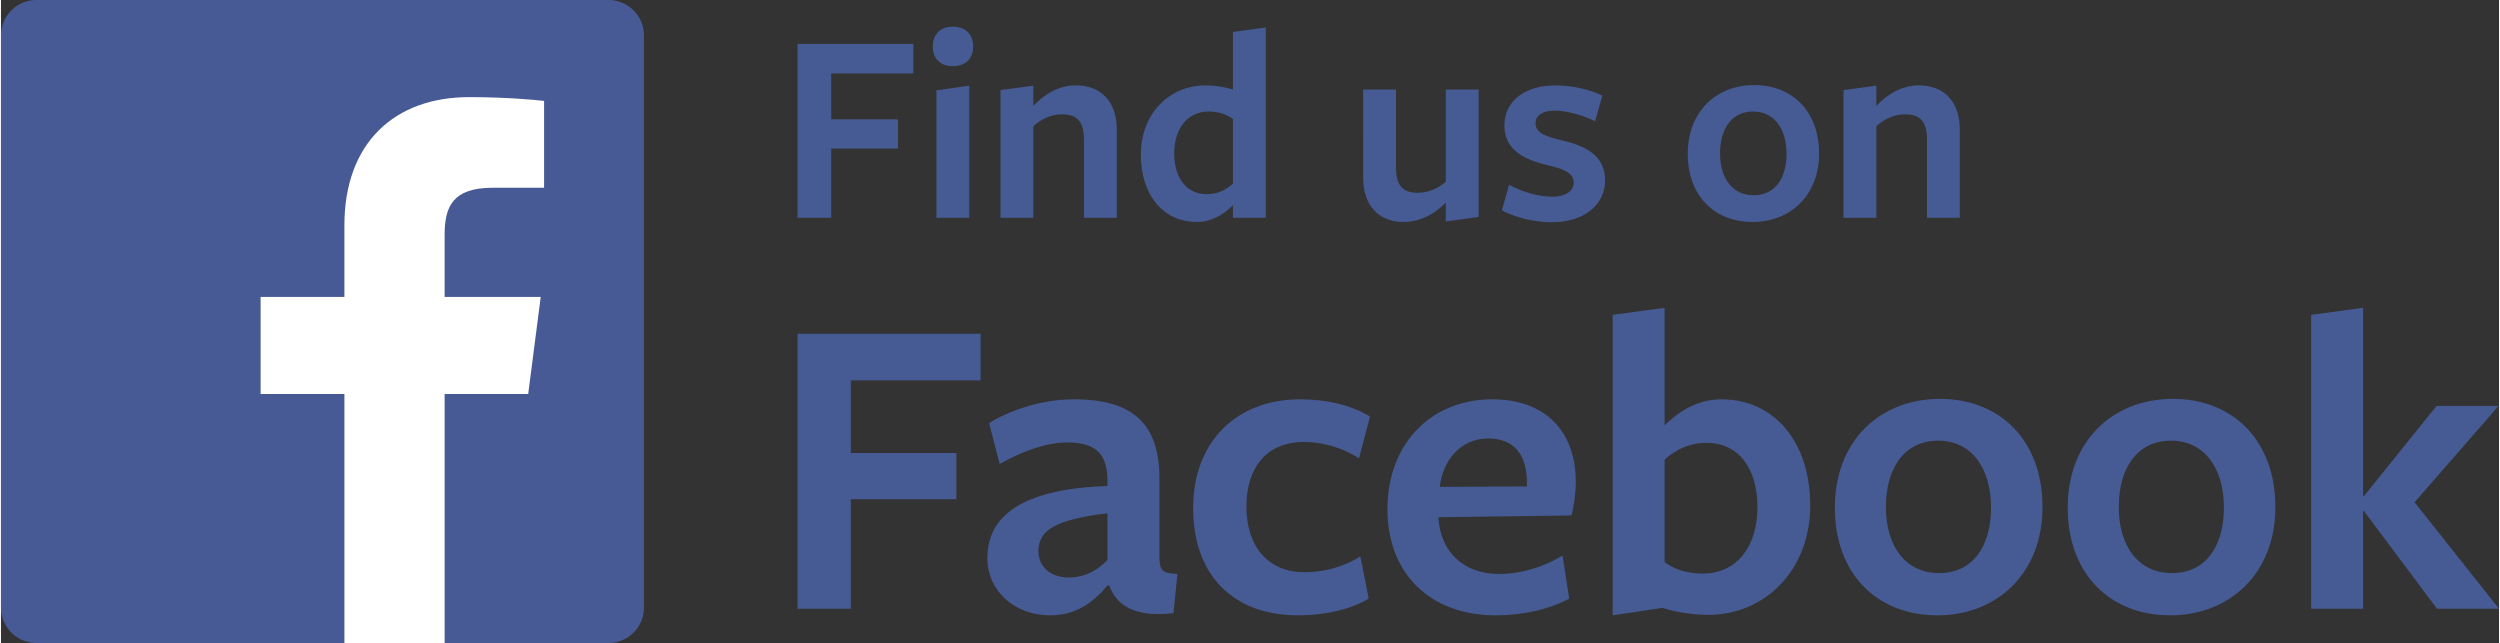
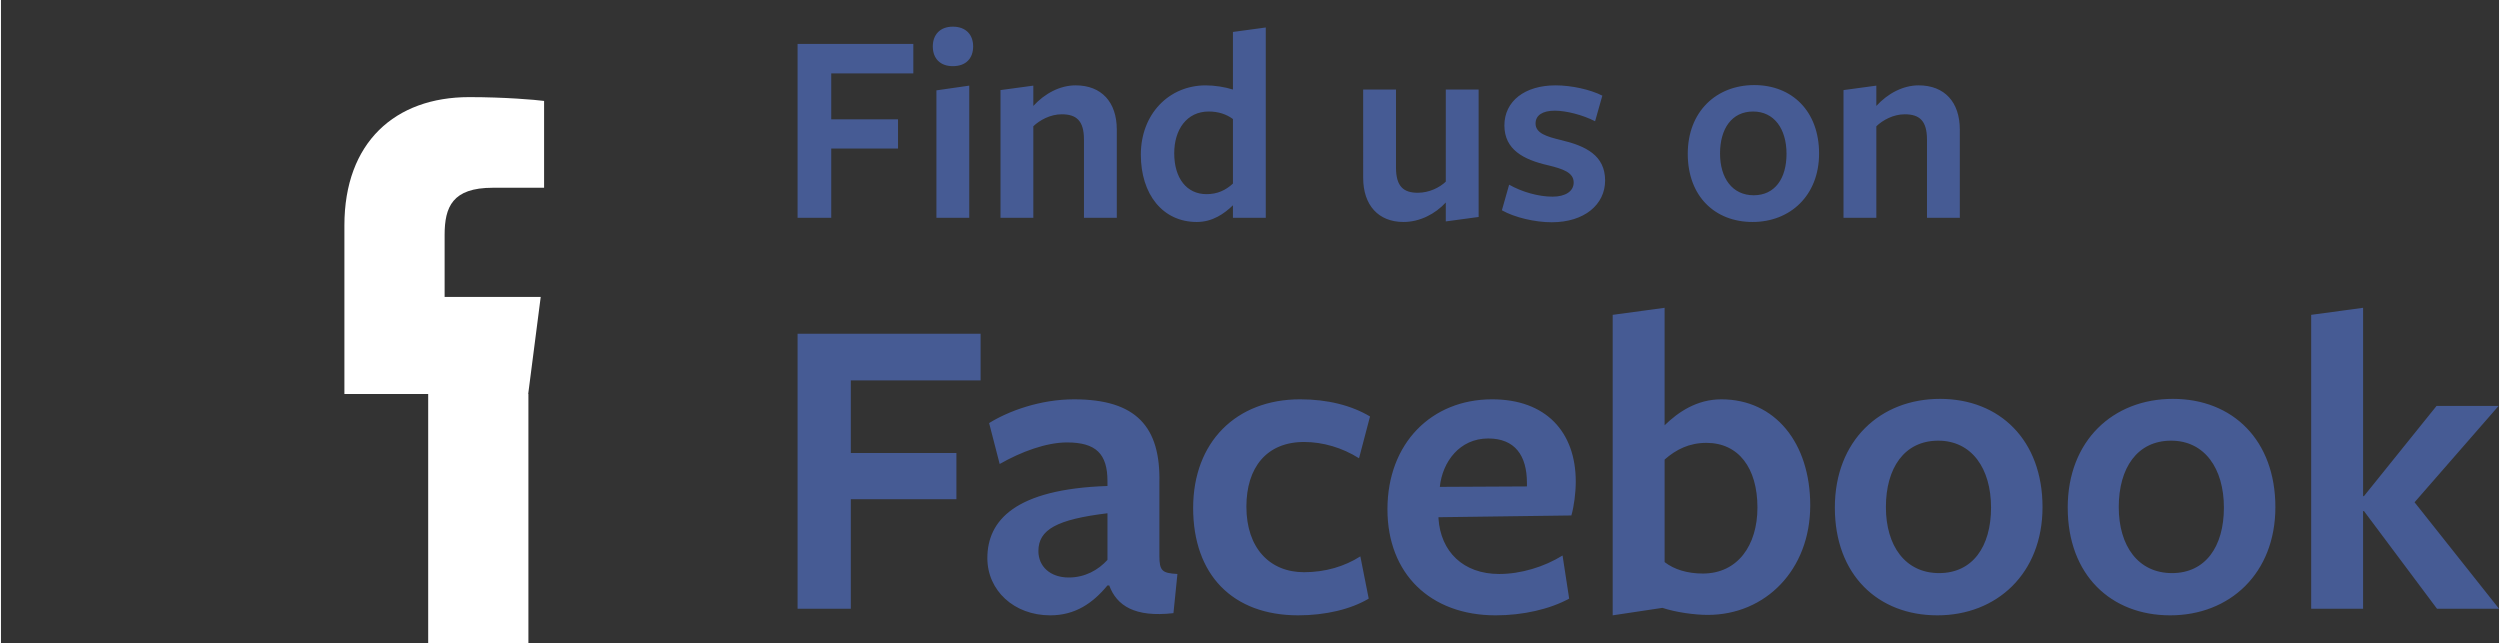
<svg xmlns="http://www.w3.org/2000/svg" width="2500" height="643" viewBox="0 0 386.05 99.369">
  <rect x="0" y="0" width="386.05" height="99.369" fill="#333333" stroke="none" />
  <g fill="#465b94">
    <path d="M123.108 6.785h17.888v4.558h-12.685v7.095h10.32v4.515h-10.32V33.66h-5.203V6.785zm23.994 3.44c-1.979.0-3.096-1.204-3.096-3.053.0-1.806 1.117-3.053 3.096-3.053 2.021.0 3.139 1.247 3.139 3.053-.001 1.849-1.119 3.053-3.139 3.053zm-2.538 23.434V13.965l5.074-.731v20.425h-5.074zm22.802.0V21.576c0-2.924-1.16-3.913-3.439-3.913-1.763.0-3.397.903-4.386 1.849v14.147h-5.074V13.922l5.074-.688v3.139c1.763-1.935 4.128-3.182 6.535-3.182 3.999.0 6.364 2.58 6.364 6.837v13.631h-5.074zM190.388 4.936l5.075-.688V33.66h-5.075v-1.935c-1.332 1.29-3.139 2.58-5.59 2.58-5.245.0-8.643-4.257-8.643-10.406.0-6.321 4.386-10.707 10.019-10.707 1.419.0 2.968.258 4.214.645V4.936zm-3.741 12.297c-3.397.0-5.332 2.795-5.332 6.45.0 3.87 1.935 6.321 4.988 6.321 1.677.0 2.967-.602 4.084-1.634v-9.976c-.988-.73-2.235-1.161-3.74-1.161zm28.94-3.397v12.083c0 2.924 1.203 3.87 3.354 3.87 1.805.0 3.396-.817 4.342-1.72V13.836h5.074V33.53l-5.074.688v-2.924c-1.633 1.763-3.998 3.01-6.535 3.01-3.869.0-6.234-2.58-6.234-6.837V13.836h5.073zm24.061 20.511c-2.58.0-5.719-.731-7.697-1.849l1.119-3.956c1.977 1.118 4.514 1.849 6.707 1.849 1.979.0 3.268-.817 3.268-2.193.0-1.548-1.676-2.107-3.998-2.666-3.742-.86-6.709-2.408-6.709-6.149s3.139-6.192 7.912-6.192c2.451.0 5.375.645 7.225 1.591l-1.119 3.956c-1.934-.989-4.471-1.634-6.234-1.634-1.85.0-2.967.688-2.967 1.978.0 1.505 1.678 2.021 4 2.58 3.783.903 6.75 2.365 6.75 6.235-.001 3.698-3.183 6.45-8.257 6.45zM270.693 34.304c-5.805.0-10.018-3.956-10.018-10.535.0-6.536 4.428-10.621 10.277-10.621 5.848.0 10.018 4.042 10.018 10.578.0 6.493-4.47 10.578-10.277 10.578zm.086-17.071c-3.311.0-5.115 2.666-5.115 6.493.0 3.784 1.891 6.45 5.203 6.45 3.268.0 5.072-2.58 5.072-6.407s-1.891-6.536-5.16-6.536zm26.867 16.426V21.576c0-2.924-1.16-3.913-3.439-3.913-1.764.0-3.398.903-4.387 1.849v14.147h-5.074V13.922l5.074-.688v3.139c1.764-1.935 4.129-3.182 6.535-3.182 4 0 6.365 2.58 6.365 6.837v13.631h-5.074z" />
  </g>
  <g fill="#465b94">
    <path d="M123.108 51.579h28.285v7.207h-20.058v11.219h16.319v7.139h-16.319v16.931h-8.227V51.579zm47.891 38.892c-2.244 2.72-4.964 4.623-8.84 4.623-5.644.0-9.723-3.875-9.723-8.839.0-5.779 4.216-10.675 18.562-11.15v-.748c0-4.216-1.769-5.983-6.256-5.983-3.195.0-7.071 1.428-10.403 3.331l-1.631-6.323c3.06-1.903 7.955-3.671 13.122-3.671 9.655.0 13.395 4.283 13.19 12.918v11.219c0 2.38.408 2.72 2.788 2.856l-.612 6.051c-5.983.681-8.771-1.155-9.927-4.283h-.27zm0-11.152c-7.819.952-10.675 2.516-10.675 5.848.0 2.38 1.835 4.08 4.691 4.08 2.516.0 4.555-1.156 5.983-2.72v-7.208zM200.49 95.094c-10.2.0-16.251-6.323-16.251-16.59.0-10.199 6.664-16.794 16.523-16.794 4.283.0 7.955.951 10.811 2.651l-1.699 6.459c-2.584-1.632-5.576-2.516-8.5-2.516-5.779.0-8.907 3.943-8.907 9.995.0 6.392 3.604 10.131 8.907 10.131 3.264.0 6.256-.884 8.703-2.447l1.293 6.527c-2.722 1.633-6.665 2.584-10.88 2.584zm21.664-14.958c.34 5.1 3.809 8.567 9.383 8.567 3.332.0 6.936-1.088 9.791-2.856l1.021 6.664c-2.992 1.632-7.141 2.583-11.355 2.583-10.062.0-16.727-6.391-16.727-16.386.0-10.199 6.799-16.998 16.182-16.998 8.295.0 12.92 5.031 12.92 12.714.0 1.7-.273 3.876-.68 5.235l-20.535.272v.205zm13.668-4.964v-.544c0-4.215-1.836-6.867-5.984-6.867-4.42.0-7.07 3.604-7.479 7.479l13.463-.068zm27.939 19.854c-2.039.0-4.963-.408-7.002-1.088l-7.684 1.155V48.655l8.023-1.088v18.154c2.107-2.039 4.963-4.011 8.771-4.011 8.295.0 13.734 6.73 13.734 16.386.002 9.995-6.934 16.93-15.842 16.93zm-.203-26.586c-2.652.0-4.691 1.021-6.459 2.584v15.843c1.496 1.155 3.535 1.768 5.914 1.768 5.373.0 8.432-4.352 8.432-10.199.0-6.12-2.924-9.996-7.887-9.996zM299.251 95.094c-9.18.0-15.844-6.255-15.844-16.658.0-10.335 7.004-16.794 16.252-16.794 9.246.0 15.842 6.392 15.842 16.727.0 10.266-7.072 16.725-16.25 16.725zm.135-26.993c-5.234.0-8.09 4.216-8.09 10.268.0 5.983 2.99 10.198 8.227 10.198 5.168.0 8.023-4.079 8.023-10.131.0-6.051-2.992-10.335-8.16-10.335zm35.85 26.993c-9.178.0-15.842-6.255-15.842-16.658.0-10.335 7.004-16.794 16.25-16.794 9.248.0 15.842 6.392 15.842 16.727.0 10.266-7.07 16.725-16.25 16.725zm.137-26.993c-5.236.0-8.092 4.216-8.092 10.268.0 5.983 2.992 10.198 8.229 10.198 5.166.0 8.021-4.079 8.021-10.131.0-6.051-2.99-10.335-8.158-10.335zm29.668 10.878v15.095h-8.023V48.655l8.023-1.088v29.101h.135l11.219-13.938h9.588l-12.987 14.89 13.055 16.454h-9.588l-11.287-15.095h-.135z" />
  </g>
-   <path d="M93.885.0H5.484A5.482 5.482.0 000 5.484v88.4a5.484 5.484.0 005.484 5.484h88.401a5.485 5.485.0 005.483-5.484v-88.4A5.483 5.483.0 0093.885.0z" fill="#485a95" />
-   <path d="M81.479 60.888l1.933-14.997h-14.85v-9.575c0-4.341 1.205-7.3 7.432-7.3l7.94-.003V15.598c-1.373-.182-6.086-.59-11.571-.59-11.45.0-19.289 6.989-19.289 19.824v11.06H40.126v14.997h12.949V99.37h15.488V60.888h12.916z" fill="#fff" />
+   <path d="M81.479 60.888l1.933-14.997h-14.85v-9.575c0-4.341 1.205-7.3 7.432-7.3l7.94-.003V15.598c-1.373-.182-6.086-.59-11.571-.59-11.45.0-19.289 6.989-19.289 19.824v11.06v14.997h12.949V99.37h15.488V60.888h12.916z" fill="#fff" />
</svg>